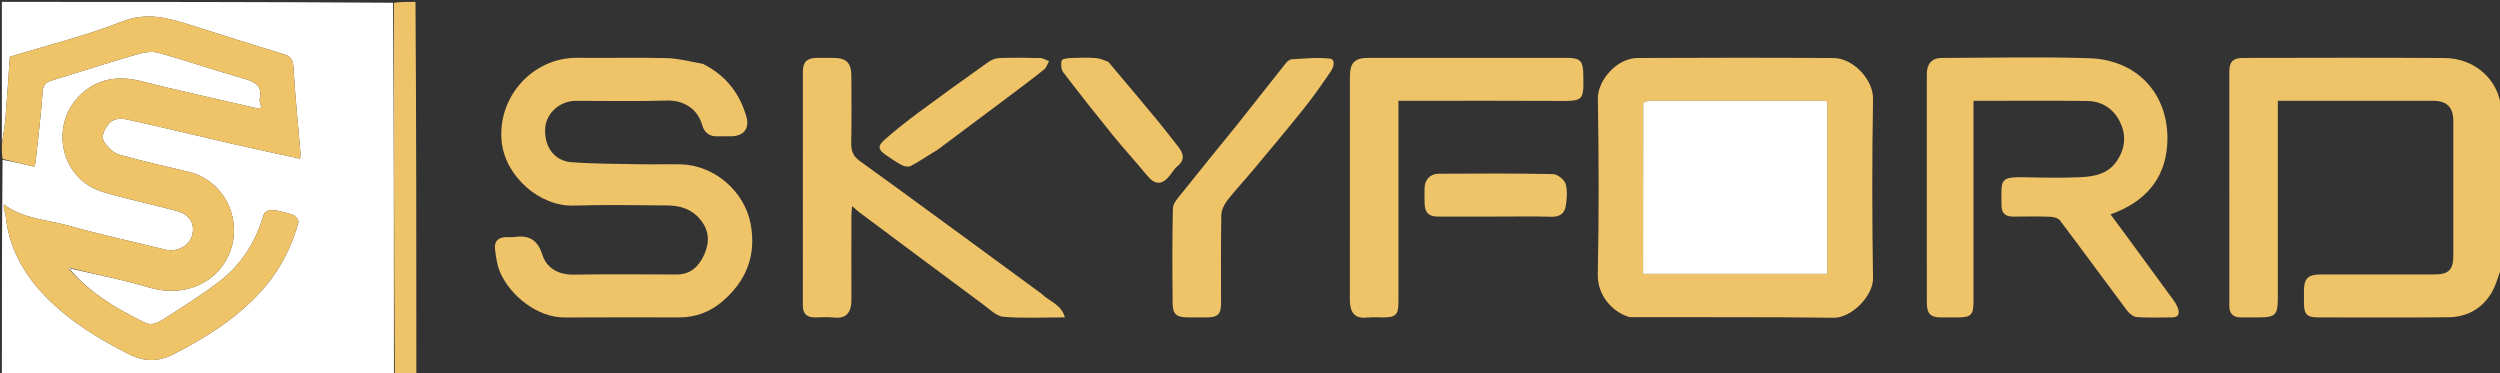
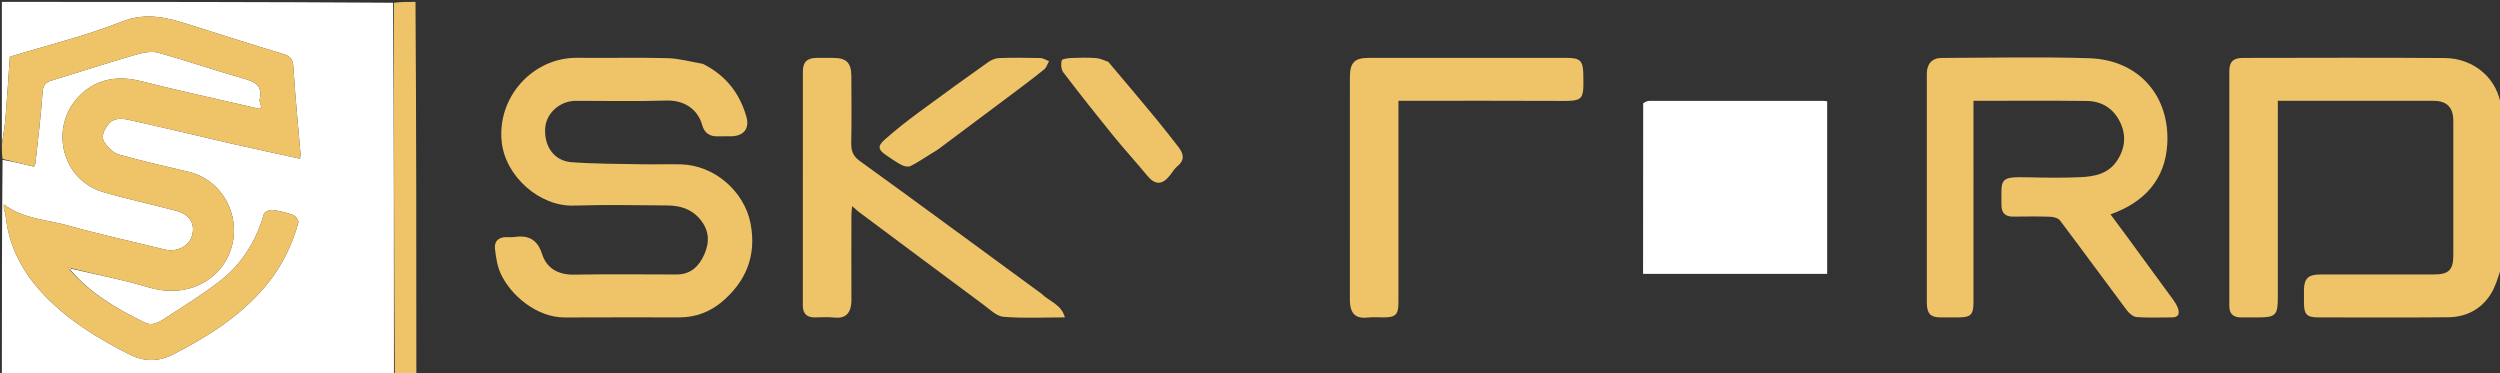
<svg xmlns="http://www.w3.org/2000/svg" version="1.1" id="Layer_1" x="0px" y="0px" width="100%" viewBox="0 0 1339 200" enable-background="new 0 0 1339 200" xml:space="preserve">
  <rect x="0" y="0" width="1339" height="200" fill="#333333" stroke="none" />
  <path fill="#FFFFFF00" opacity="0" stroke="none" d=" M1340,143   C1340,162.326 1340,181.653 1340,201   C967.974,201 595.948,201 223.462,200.531   C223.001,133.708 223.001,67.354 223,1   C595.333,1 967.667,1 1340,1   C1340,19.758 1340,38.418 1339.65,57.355   C1338.098,42.295 1325.212,31.202 1309.377,31.084   C1273.391,30.816 1237.401,30.982 1201.413,31.019   C1196.171,31.025 1194.035,33.02 1194.029,38.093   C1193.979,80.079 1193.986,122.066 1194.023,164.052   C1194.026,168.041 1196.222,170.043 1200.251,170.006   C1203.417,169.976 1206.583,170 1209.748,170   C1218.714,169.999 1219.999,168.715 1220,159.687   C1220.004,126.365 1220.002,93.042 1220.002,59.72   C1220.002,57.946 1220.002,56.172 1220.002,54   C1222.06,54 1223.525,54 1224.989,54   C1251.147,54 1277.306,53.992 1303.464,54.006   C1310.516,54.009 1313.993,57.544 1313.996,64.688   C1314.007,88.68 1314.002,112.672 1313.999,136.664   C1313.998,144.567 1311.574,146.992 1303.691,146.993   C1283.364,146.996 1263.037,146.974 1242.711,147.007   C1236.22,147.017 1234.032,149.223 1234.002,155.529   C1233.991,157.695 1233.996,159.861 1234.001,162.027   C1234.013,168.461 1235.495,169.995 1241.769,169.997   C1264.928,170.004 1288.089,170.16 1311.245,169.924   C1321.01,169.824 1329.145,165.579 1334.263,157.142   C1336.868,152.848 1338.131,147.74 1340,143  M873.133,169.957   C909.452,169.971 945.775,169.705 982.088,170.19   C991.627,170.317 1003.353,158.497 1003.198,148.989   C1002.677,117.01 1002.647,85.011 1003.204,53.033   C1003.383,42.705 992.584,31.153 982.037,31.085   C947.053,30.859 912.065,30.889 877.079,31.064   C865.864,31.12 855.649,43.138 855.81,52.944   C856.322,84.256 856.431,115.592 855.774,146.899   C855.534,158.338 863.719,167.198 873.133,169.957  M376.16,34.061   C369.883,33.04 363.624,31.306 357.325,31.14   C341.337,30.718 325.328,31.163 309.332,30.961   C285.524,30.659 266.147,51.845 268.719,76.045   C270.678,94.484 289.04,110.708 307.314,110.114   C323.962,109.573 340.642,109.93 357.307,110.034   C364.081,110.077 370.187,111.797 374.88,117.34   C379.845,123.204 380.191,129.478 377.286,136.127   C374.466,142.581 370.009,147.024 362.335,147.009   C344.003,146.975 325.667,146.787 307.339,147.089   C299.011,147.227 292.775,143.65 290.446,136.335   C287.751,127.869 282.755,125.819 274.992,126.976   C273.851,127.147 272.662,127.018 271.496,126.997   C267.234,126.923 264.619,128.999 265.109,133.258   C265.625,137.736 266.294,142.441 268.141,146.477   C273.544,158.285 287.648,170.135 302.527,170.035   C323.025,169.897 343.525,170.017 364.024,169.992   C372.534,169.982 380.255,167.053 386.581,161.724   C399.446,150.887 405.228,137.158 402.071,120.057   C398.782,102.238 382.315,88.438 364.756,88.028   C357.594,87.861 350.422,88.114 343.259,87.975   C330.827,87.735 318.366,87.787 305.981,86.862   C296.793,86.176 291.36,78.363 292.003,68.625   C292.533,60.605 299.874,54.022 308.4,54.008   C324.565,53.981 340.743,54.369 356.893,53.858   C366.264,53.562 373.734,58.29 376.183,67.239   C377.222,71.038 380.131,73.209 384.404,73.022   C386.9,72.912 389.406,73.069 391.903,72.988   C398.416,72.777 401.54,68.778 399.776,62.548   C396.198,49.909 388.71,40.354 376.16,34.061  M1032,79.5   C1032,106.993 1031.988,134.486 1032.01,161.978   C1032.014,167.95 1033.919,169.967 1039.382,169.997   C1042.548,170.014 1045.714,170.003 1048.88,169.999   C1055.548,169.992 1056.998,168.549 1056.999,161.876   C1057.002,127.885 1057,93.894 1057,59.903   C1057,57.993 1057,56.083 1057,54.001   C1077.811,54.001 1097.803,53.842 1117.79,54.083   C1125.327,54.173 1131.472,57.755 1135.062,64.514   C1138.832,71.615 1138.555,78.753 1134.115,85.725   C1129.35,93.208 1121.791,94.567 1114.021,94.905   C1104.708,95.309 1095.359,95.197 1086.034,94.956   C1070.374,94.551 1072.02,95.999 1071.98,109.733   C1071.967,114.075 1073.969,116.065 1078.296,116.018   C1084.96,115.946 1091.63,115.858 1098.287,116.095   C1100.047,116.158 1102.439,116.882 1103.403,118.161   C1115.399,134.072 1127.138,150.177 1139.096,166.117   C1140.349,167.787 1142.511,169.686 1144.373,169.822   C1150.671,170.283 1157.024,169.994 1163.355,169.999   C1167.08,170.002 1167.43,167.74 1166.463,165.001   C1165.874,163.334 1164.852,161.771 1163.8,160.325   C1155.628,149.089 1147.408,137.889 1139.19,126.687   C1136.346,122.811 1133.466,118.962 1130.395,114.821   C1148.717,108.313 1159.637,95.984 1160.777,77.368   C1162.345,51.75 1145.857,32.028 1118.922,31.18   C1092.622,30.352 1066.275,30.961 1039.948,31.034   C1034.8,31.048 1032.006,34.224 1032.003,39.51   C1031.995,52.507 1032,65.503 1032,79.5  M557.48,156.988   C555.098,155.273 552.704,153.575 550.336,151.841   C520.429,129.94 490.597,107.936 460.533,86.253   C456.709,83.495 455.838,80.645 455.923,76.377   C456.156,64.554 456.041,52.724 455.989,40.897   C455.957,33.586 453.362,31.017 446.231,31.001   C443.233,30.994 440.233,30.941 437.236,31.013   C432.189,31.135 430.027,33.217 430.022,38.315   C429.984,80.127 429.999,121.939 430.003,163.751   C430.004,168.064 432.252,170.058 436.502,170.008   C439.833,169.968 443.201,169.686 446.489,170.067   C452.708,170.788 456.051,168.13 456.02,160.302   C455.962,145.31 455.995,130.318 456.018,115.325   C456.02,113.948 456.229,112.57 456.407,110.407   C458.158,111.909 459.198,112.912 460.347,113.77   C482.469,130.275 504.579,146.796 526.762,163.218   C530.143,165.72 533.742,169.376 537.471,169.682   C548.163,170.56 558.974,169.992 570.356,169.992   C568.443,162.895 561.916,161.476 557.48,156.988  M753.5,30.999   C746.667,30.999 739.833,30.993 733,31.001   C725.537,31.01 723.042,33.527 723.002,41.189   C722.963,48.689 722.994,56.189 722.994,63.689   C722.994,95.855 723.005,128.021 722.986,160.187   C722.981,168.502 726.339,170.804 732.905,170.05   C735.537,169.747 738.233,170.002 740.899,170   C747.56,169.993 748.998,168.557 748.999,161.866   C749.002,127.867 749,93.867 749,59.868   C749,58.08 749,56.292 749,54   C751.26,54 753.051,54 754.843,54   C781.176,54 807.509,53.888 833.841,54.045   C848.288,54.131 848.274,54.256 848.022,39.904   C847.893,32.535 846.466,31.003 838.999,31.002   C810.832,30.996 782.666,30.999 753.5,30.999  M661.999,67.501   C652.119,79.712 642.192,91.884 632.406,104.168   C630.64,106.384 628.249,109.036 628.195,111.532   C627.825,128.515 627.894,145.512 628.064,162.502   C628.122,168.312 630.185,169.945 636.072,169.994   C639.57,170.024 643.069,170.012 646.567,169.997   C652.212,169.972 653.987,168.246 653.994,162.674   C654.011,146.848 653.853,131.02 654.144,115.199   C654.193,112.545 655.638,109.536 657.313,107.365   C661.527,101.904 666.315,96.889 670.74,91.584   C680.086,80.38 689.486,69.216 698.59,57.816   C703.683,51.438 708.351,44.707 712.945,37.955   C714.407,35.807 715.452,31.743 712.116,31.374   C705.449,30.638 698.604,31.378 691.846,31.755   C690.728,31.818 689.419,32.927 688.639,33.905   C679.88,44.894 671.207,55.951 661.999,67.501  M499.992,81.527   C500.827,81.014 501.708,80.562 502.49,79.978   C515.447,70.307 528.403,60.634 541.333,50.927   C547.347,46.412 553.376,41.912 559.23,37.197   C560.484,36.188 561.01,34.276 561.872,32.78   C560.308,32.187 558.756,31.12 557.179,31.081   C549.858,30.898 542.525,30.855 535.208,31.097   C533.246,31.162 531.049,32.022 529.426,33.174   C517.042,41.965 504.705,50.827 492.496,59.861   C486.2,64.519 479.999,69.348 474.126,74.521   C469.841,78.295 470.199,80.101 474.739,83.203   C477.435,85.045 480.123,86.946 483.013,88.436   C484.341,89.121 486.484,89.546 487.672,88.941   C491.714,86.88 495.495,84.307 499.992,81.527  M593.306,32.852   C591.158,32.235 589.035,31.225 586.856,31.083   C582.552,30.802 578.211,30.875 573.897,31.059   C572.04,31.138 568.867,31.504 568.642,32.358   C568.125,34.32 568.33,37.211 569.509,38.76   C578.226,50.201 587.151,61.489 596.219,72.655   C602.109,79.906 608.473,86.77 614.391,93.999   C618.588,99.124 622.421,99.251 626.613,93.925   C627.929,92.252 629.031,90.304 630.644,88.99   C634.926,85.504 633.817,82.077 630.99,78.492   C627.143,73.614 623.374,68.671 619.414,63.887   C610.957,53.667 602.399,43.531 593.306,32.852  M801.5,116   C811.324,116 821.154,115.809 830.97,116.089   C835.183,116.209 837.897,114.416 838.541,110.743   C839.247,106.716 839.624,102.246 838.527,98.434   C837.874,96.161 834.142,93.284 831.743,93.236   C811.271,92.826 790.786,92.937 770.306,93.057   C765.979,93.082 763.06,96.436 763.007,100.665   C762.971,103.495 762.91,106.33 763.022,109.156   C763.211,113.957 765.32,115.985 770.029,115.994   C780.186,116.013 790.343,116 801.5,116  z" />
  <path fill="#FFFFFF00" opacity="1" stroke="none" d=" M211,201   C141.094,201 71.188,201 1,201   C1,162.646 1,124.292 1.366,85.605   C7.225,86.608 12.718,87.943 18.207,89.277   C18.602,88.378 18.917,87.956 18.965,87.505   C20.327,74.779 21.944,62.07 22.826,49.311   C23.087,45.542 24.449,44.107 27.593,43.144   C42.559,38.556 57.457,33.735 72.487,29.366   C76.37,28.237 80.972,27.23 84.675,28.244   C99.905,32.417 114.845,37.639 130.042,41.947   C136.183,43.689 140.852,45.491 139.094,53.224   C138.812,54.464 139.652,55.959 140.056,57.691   C138.931,57.802 138.101,58.091 137.377,57.924   C116.584,53.13 95.736,48.555 75.043,43.363   C62.004,40.092 50.368,42.764 41.631,52.28   C26.808,68.422 32.65,96.161 55.349,102.884   C68.304,106.72 81.582,109.452 94.631,112.992   C101.785,114.934 104.662,120.075 102.827,126.346   C101.205,131.892 94.623,135.197 88.389,133.665   C71.124,129.422 53.729,125.645 36.625,120.832   C25.029,117.569 12.366,117.351 2.087,109.468   C2.087,110.508 1.97,111.355 2.117,112.154   C2.29,113.101 2.875,113.99 2.962,114.933   C4.577,132.32 12.569,146.684 24.49,158.907   C37.222,171.962 52.57,181.32 68.774,189.568   C77.28,193.898 84.671,193.958 93.153,189.606   C111.397,180.246 128.411,169.45 141.865,153.666   C150.5,143.535 156.274,131.927 159.812,119.202   C160.109,118.132 158.389,115.626 157.106,115.158   C153.458,113.826 149.586,112.924 145.729,112.451   C144.328,112.28 141.678,113.502 141.363,114.597   C137.157,129.186 129.478,141.591 117.484,150.784   C107.915,158.117 97.615,164.517 87.462,171.056   C84.588,172.907 81.183,174.582 77.503,172.768   C62.695,165.47 48.503,157.285 37.617,144.465   C37.769,144.31 38.03,143.962 38.443,143.994   C52.335,147.235 66.01,149.797 79.244,153.814   C96.922,159.181 111.358,152.808 118.867,142.759   C132.698,124.246 123.185,97.235 100.787,91.972   C88.414,89.065 76.006,86.253 63.783,82.8   C60.851,81.972 58.031,79.164 56.164,76.549   C53.753,73.17 55.806,69.553 57.944,66.697   C60.758,62.935 65.261,63.381 68.997,64.2   C87.298,68.212 105.497,72.684 123.76,76.873   C135.953,79.67 148.193,82.265 160.69,85.011   C160.808,83.929 161.028,83.124 160.962,82.343   C159.661,66.947 158.088,51.569 157.158,36.151   C156.906,31.981 155.853,30.146 151.803,28.936   C135.092,23.944 118.486,18.595 101.856,13.332   C89.821,9.524 78.504,6.355 65.249,11.588   C45.792,19.269 25.278,24.274 5.265,30.403   C4.5,41.456 3.849,52.311 2.951,63.146   C2.567,67.786 1.666,72.383 1,77   C1,51.705 1,26.411 1,1   C70.688,1 140.375,1 210.531,1.469   C211,68.292 211,134.646 211,201  z" />
  <path fill="#EFC368" opacity="1" stroke="none" d=" M1,77.444   C1.666,72.383 2.567,67.786 2.951,63.146   C3.849,52.311 4.5,41.456 5.265,30.403   C25.278,24.274 45.792,19.269 65.249,11.588   C78.504,6.355 89.821,9.524 101.856,13.332   C118.486,18.595 135.092,23.944 151.803,28.936   C155.853,30.146 156.906,31.981 157.158,36.151   C158.088,51.569 159.661,66.947 160.962,82.343   C161.028,83.124 160.808,83.929 160.69,85.011   C148.193,82.265 135.953,79.67 123.76,76.873   C105.497,72.684 87.298,68.212 68.997,64.2   C65.261,63.381 60.758,62.935 57.944,66.697   C55.806,69.553 53.753,73.17 56.164,76.549   C58.031,79.164 60.851,81.972 63.783,82.8   C76.006,86.253 88.414,89.065 100.787,91.972   C123.185,97.235 132.698,124.246 118.867,142.759   C111.358,152.808 96.922,159.181 79.244,153.814   C66.01,149.797 52.335,147.235 38.323,143.726   C37.355,143.387 36.92,143.347 36.485,143.308   C36.812,143.745 37.138,144.183 37.465,144.621   C48.503,157.285 62.695,165.47 77.503,172.768   C81.183,174.582 84.588,172.907 87.462,171.056   C97.615,164.517 107.915,158.117 117.484,150.784   C129.478,141.591 137.157,129.186 141.363,114.597   C141.678,113.502 144.328,112.28 145.729,112.451   C149.586,112.924 153.458,113.826 157.106,115.158   C158.389,115.626 160.109,118.132 159.812,119.202   C156.274,131.927 150.5,143.535 141.865,153.666   C128.411,169.45 111.397,180.246 93.153,189.606   C84.671,193.958 77.28,193.898 68.774,189.568   C52.57,181.32 37.222,171.962 24.49,158.907   C12.569,146.684 4.577,132.32 2.962,114.933   C2.875,113.99 2.29,113.101 2.117,112.154   C1.97,111.355 2.087,110.508 2.087,109.468   C12.366,117.351 25.029,117.569 36.625,120.832   C53.729,125.645 71.124,129.422 88.389,133.665   C94.623,135.197 101.205,131.892 102.827,126.346   C104.662,120.075 101.785,114.934 94.631,112.992   C81.582,109.452 68.304,106.72 55.349,102.884   C32.65,96.161 26.808,68.422 41.631,52.28   C50.368,42.764 62.004,40.092 75.043,43.363   C95.736,48.555 116.584,53.13 137.377,57.924   C138.101,58.091 138.931,57.802 140.056,57.691   C139.652,55.959 138.812,54.464 139.094,53.224   C140.852,45.491 136.183,43.689 130.042,41.947   C114.845,37.639 99.905,32.417 84.675,28.244   C80.972,27.23 76.37,28.237 72.487,29.366   C57.457,33.735 42.559,38.556 27.593,43.144   C24.449,44.107 23.087,45.542 22.826,49.311   C21.944,62.07 20.327,74.779 18.965,87.505   C18.917,87.956 18.602,88.378 18.207,89.277   C12.718,87.943 7.225,86.608 1.366,85.137   C1,82.629 1,80.259 1,77.444  z" />
  <path fill="#EFC368" opacity="1" stroke="none" d=" M1340,142.531   C1338.131,147.74 1336.868,152.848 1334.263,157.142   C1329.145,165.579 1321.01,169.824 1311.245,169.924   C1288.089,170.16 1264.928,170.004 1241.769,169.997   C1235.495,169.995 1234.013,168.461 1234.001,162.027   C1233.996,159.861 1233.991,157.695 1234.002,155.529   C1234.032,149.223 1236.22,147.017 1242.711,147.007   C1263.037,146.974 1283.364,146.996 1303.691,146.993   C1311.574,146.992 1313.998,144.567 1313.999,136.664   C1314.002,112.672 1314.007,88.68 1313.996,64.688   C1313.993,57.544 1310.516,54.009 1303.464,54.006   C1277.306,53.992 1251.147,54 1224.989,54   C1223.525,54 1222.06,54 1220.002,54   C1220.002,56.172 1220.002,57.946 1220.002,59.72   C1220.002,93.042 1220.004,126.365 1220,159.687   C1219.999,168.715 1218.714,169.999 1209.748,170   C1206.583,170 1203.417,169.976 1200.251,170.006   C1196.222,170.043 1194.026,168.041 1194.023,164.052   C1193.986,122.066 1193.979,80.079 1194.029,38.093   C1194.035,33.02 1196.171,31.025 1201.413,31.019   C1237.401,30.982 1273.391,30.816 1309.377,31.084   C1325.212,31.202 1338.098,42.295 1339.65,57.817   C1340,86.021 1340,114.042 1340,142.531  z" />
  <path fill="#EFC368" opacity="1" stroke="none" d=" M211.461,201   C211,134.646 211,68.292 211,1.469   C214.693,1 218.386,1 222.539,1   C223.001,67.354 223.001,133.708 223.001,200.531   C219.307,201 215.614,201 211.461,201  z" />
-   <path fill="#EFC368" opacity="1" stroke="none" d=" M872.715,169.844   C863.719,167.198 855.534,158.338 855.774,146.899   C856.431,115.592 856.322,84.256 855.81,52.944   C855.649,43.138 865.864,31.12 877.079,31.064   C912.065,30.889 947.053,30.859 982.037,31.085   C992.584,31.153 1003.383,42.705 1003.204,53.033   C1002.647,85.011 1002.677,117.01 1003.198,148.989   C1003.353,158.497 991.627,170.317 982.088,170.19   C945.775,169.705 909.452,169.971 872.715,169.844  M880.027,55.779   C880.027,86.034 880.027,116.289 880.027,146.673   C913.247,146.673 945.944,146.673 978.627,146.673   C978.627,115.652 978.627,84.954 978.627,54.269   C977.774,54.152 977.288,54.026 976.802,54.026   C945.659,54.011 914.517,53.999 883.374,54.037   C882.305,54.038 881.236,54.561 880.027,55.779  z" />
  <path fill="#EFC368" opacity="1" stroke="none" d=" M376.518,34.221   C388.71,40.354 396.198,49.909 399.776,62.548   C401.54,68.778 398.416,72.777 391.903,72.988   C389.406,73.069 386.9,72.912 384.404,73.022   C380.131,73.209 377.222,71.038 376.183,67.239   C373.734,58.29 366.264,53.562 356.893,53.858   C340.743,54.369 324.565,53.981 308.4,54.008   C299.874,54.022 292.533,60.605 292.003,68.625   C291.36,78.363 296.793,86.176 305.981,86.862   C318.366,87.787 330.827,87.735 343.259,87.975   C350.422,88.114 357.594,87.861 364.756,88.028   C382.315,88.438 398.782,102.238 402.071,120.057   C405.228,137.158 399.446,150.887 386.581,161.724   C380.255,167.053 372.534,169.982 364.024,169.992   C343.525,170.017 323.025,169.897 302.527,170.035   C287.648,170.135 273.544,158.285 268.141,146.477   C266.294,142.441 265.625,137.736 265.109,133.258   C264.619,128.999 267.234,126.923 271.496,126.997   C272.662,127.018 273.851,127.147 274.992,126.976   C282.755,125.819 287.751,127.869 290.446,136.335   C292.775,143.65 299.011,147.227 307.339,147.089   C325.667,146.787 344.003,146.975 362.335,147.009   C370.009,147.024 374.466,142.581 377.286,136.127   C380.191,129.478 379.845,123.204 374.88,117.34   C370.187,111.797 364.081,110.077 357.307,110.034   C340.642,109.93 323.962,109.573 307.314,110.114   C289.04,110.708 270.678,94.484 268.719,76.045   C266.147,51.845 285.524,30.659 309.332,30.961   C325.328,31.163 341.337,30.718 357.325,31.14   C363.624,31.306 369.883,33.04 376.518,34.221  z" />
  <path fill="#EFC368" opacity="1" stroke="none" d=" M1032,79   C1032,65.503 1031.995,52.507 1032.003,39.51   C1032.006,34.224 1034.8,31.048 1039.948,31.034   C1066.275,30.961 1092.622,30.352 1118.922,31.18   C1145.857,32.028 1162.345,51.75 1160.777,77.368   C1159.637,95.984 1148.717,108.313 1130.395,114.821   C1133.466,118.962 1136.346,122.811 1139.19,126.687   C1147.408,137.889 1155.628,149.089 1163.8,160.325   C1164.852,161.771 1165.874,163.334 1166.463,165.001   C1167.43,167.74 1167.08,170.002 1163.355,169.999   C1157.024,169.994 1150.671,170.283 1144.373,169.822   C1142.511,169.686 1140.349,167.787 1139.096,166.117   C1127.138,150.177 1115.399,134.072 1103.403,118.161   C1102.439,116.882 1100.047,116.158 1098.287,116.095   C1091.63,115.858 1084.96,115.946 1078.296,116.018   C1073.969,116.065 1071.967,114.075 1071.98,109.733   C1072.02,95.999 1070.374,94.551 1086.034,94.956   C1095.359,95.197 1104.708,95.309 1114.021,94.905   C1121.791,94.567 1129.35,93.208 1134.115,85.725   C1138.555,78.753 1138.832,71.615 1135.062,64.514   C1131.472,57.755 1125.327,54.173 1117.79,54.083   C1097.803,53.842 1077.811,54.001 1057,54.001   C1057,56.083 1057,57.993 1057,59.903   C1057,93.894 1057.002,127.885 1056.999,161.876   C1056.998,168.549 1055.548,169.992 1048.88,169.999   C1045.714,170.003 1042.548,170.014 1039.382,169.997   C1033.919,169.967 1032.014,167.95 1032.01,161.978   C1031.988,134.486 1032,106.993 1032,79  z" />
  <path fill="#EFC368" opacity="1" stroke="none" d=" M557.74,157.243   C561.916,161.476 568.443,162.895 570.356,169.992   C558.974,169.992 548.163,170.56 537.471,169.682   C533.742,169.376 530.143,165.72 526.762,163.218   C504.579,146.796 482.469,130.275 460.347,113.77   C459.198,112.912 458.158,111.909 456.407,110.407   C456.229,112.57 456.02,113.948 456.018,115.325   C455.995,130.318 455.962,145.31 456.02,160.302   C456.051,168.13 452.708,170.788 446.489,170.067   C443.201,169.686 439.833,169.968 436.502,170.008   C432.252,170.058 430.004,168.064 430.003,163.751   C429.999,121.939 429.984,80.127 430.022,38.315   C430.027,33.217 432.189,31.135 437.236,31.013   C440.233,30.941 443.233,30.994 446.231,31.001   C453.362,31.017 455.957,33.586 455.989,40.897   C456.041,52.724 456.156,64.554 455.923,76.377   C455.838,80.645 456.709,83.495 460.533,86.253   C490.597,107.936 520.429,129.94 550.336,151.841   C552.704,153.575 555.098,155.273 557.74,157.243  z" />
  <path fill="#EFC368" opacity="1" stroke="none" d=" M754,30.999   C782.666,30.999 810.832,30.996 838.999,31.002   C846.466,31.003 847.893,32.535 848.022,39.904   C848.274,54.256 848.288,54.131 833.841,54.045   C807.509,53.888 781.176,54 754.843,54   C753.051,54 751.26,54 749,54   C749,56.292 749,58.08 749,59.868   C749,93.867 749.002,127.867 748.999,161.866   C748.998,168.557 747.56,169.993 740.899,170   C738.233,170.002 735.537,169.747 732.905,170.05   C726.339,170.804 722.981,168.502 722.986,160.187   C723.005,128.021 722.994,95.855 722.994,63.689   C722.994,56.189 722.963,48.689 723.002,41.189   C723.042,33.527 725.537,31.01 733,31.001   C739.833,30.993 746.667,30.999 754,30.999  z" />
-   <path fill="#EFC368" opacity="1" stroke="none" d=" M662.255,67.246   C671.207,55.951 679.88,44.894 688.639,33.905   C689.419,32.927 690.728,31.818 691.846,31.755   C698.604,31.378 705.449,30.638 712.116,31.374   C715.452,31.743 714.407,35.807 712.945,37.955   C708.351,44.707 703.683,51.438 698.59,57.816   C689.486,69.216 680.086,80.38 670.74,91.584   C666.315,96.889 661.527,101.904 657.313,107.365   C655.638,109.536 654.193,112.545 654.144,115.199   C653.853,131.02 654.011,146.848 653.994,162.674   C653.987,168.246 652.212,169.972 646.567,169.997   C643.069,170.012 639.57,170.024 636.072,169.994   C630.185,169.945 628.122,168.312 628.064,162.502   C627.894,145.512 627.825,128.515 628.195,111.532   C628.249,109.036 630.64,106.384 632.406,104.168   C642.192,91.884 652.119,79.712 662.255,67.246  z" />
  <path fill="#EFC368" opacity="1" stroke="none" d=" M499.684,81.728   C495.495,84.307 491.714,86.88 487.672,88.941   C486.484,89.546 484.341,89.121 483.013,88.436   C480.123,86.946 477.435,85.045 474.739,83.203   C470.199,80.101 469.841,78.295 474.126,74.521   C479.999,69.348 486.2,64.519 492.496,59.861   C504.705,50.827 517.042,41.965 529.426,33.174   C531.049,32.022 533.246,31.162 535.208,31.097   C542.525,30.855 549.858,30.898 557.179,31.081   C558.756,31.12 560.308,32.187 561.872,32.78   C561.01,34.276 560.484,36.188 559.23,37.197   C553.376,41.912 547.347,46.412 541.333,50.927   C528.403,60.634 515.447,70.307 502.49,79.978   C501.708,80.562 500.827,81.014 499.684,81.728  z" />
  <path fill="#EFC368" opacity="1" stroke="none" d=" M593.594,33.106   C602.399,43.531 610.957,53.667 619.414,63.887   C623.374,68.671 627.143,73.614 630.99,78.492   C633.817,82.077 634.926,85.504 630.644,88.99   C629.031,90.304 627.929,92.252 626.613,93.925   C622.421,99.251 618.588,99.124 614.391,93.999   C608.473,86.77 602.109,79.906 596.219,72.655   C587.151,61.489 578.226,50.201 569.509,38.76   C568.33,37.211 568.125,34.32 568.642,32.358   C568.867,31.504 572.04,31.138 573.897,31.059   C578.211,30.875 582.552,30.802 586.856,31.083   C589.035,31.225 591.158,32.235 593.594,33.106  z" />
-   <path fill="#EFC368" opacity="1" stroke="none" d=" M801,116   C790.343,116 780.186,116.013 770.029,115.994   C765.32,115.985 763.211,113.957 763.022,109.156   C762.91,106.33 762.971,103.495 763.007,100.665   C763.06,96.436 765.979,93.082 770.306,93.057   C790.786,92.937 811.271,92.826 831.743,93.236   C834.142,93.284 837.874,96.161 838.527,98.434   C839.624,102.246 839.247,106.716 838.541,110.743   C837.897,114.416 835.183,116.209 830.97,116.089   C821.154,115.809 811.324,116 801,116  z" />
  <path fill="#FFFFFF00  " opacity="1" stroke="none" d=" M37.617,144.465   C37.138,144.183 36.812,143.745 36.485,143.308   C36.92,143.347 37.355,143.387 37.91,143.694   C38.03,143.962 37.769,144.31 37.617,144.465  z" />
  <path fill="#FFFFFF00 " opacity="1" stroke="none" d=" M880.097,55.31   C881.236,54.561 882.305,54.038 883.374,54.037   C914.517,53.999 945.659,54.011 976.802,54.026   C977.288,54.026 977.774,54.152 978.627,54.269   C978.627,84.954 978.627,115.652 978.627,146.673   C945.944,146.673 913.247,146.673 880.027,146.673   C880.027,116.289 880.027,86.034 880.097,55.31  z" />
</svg>